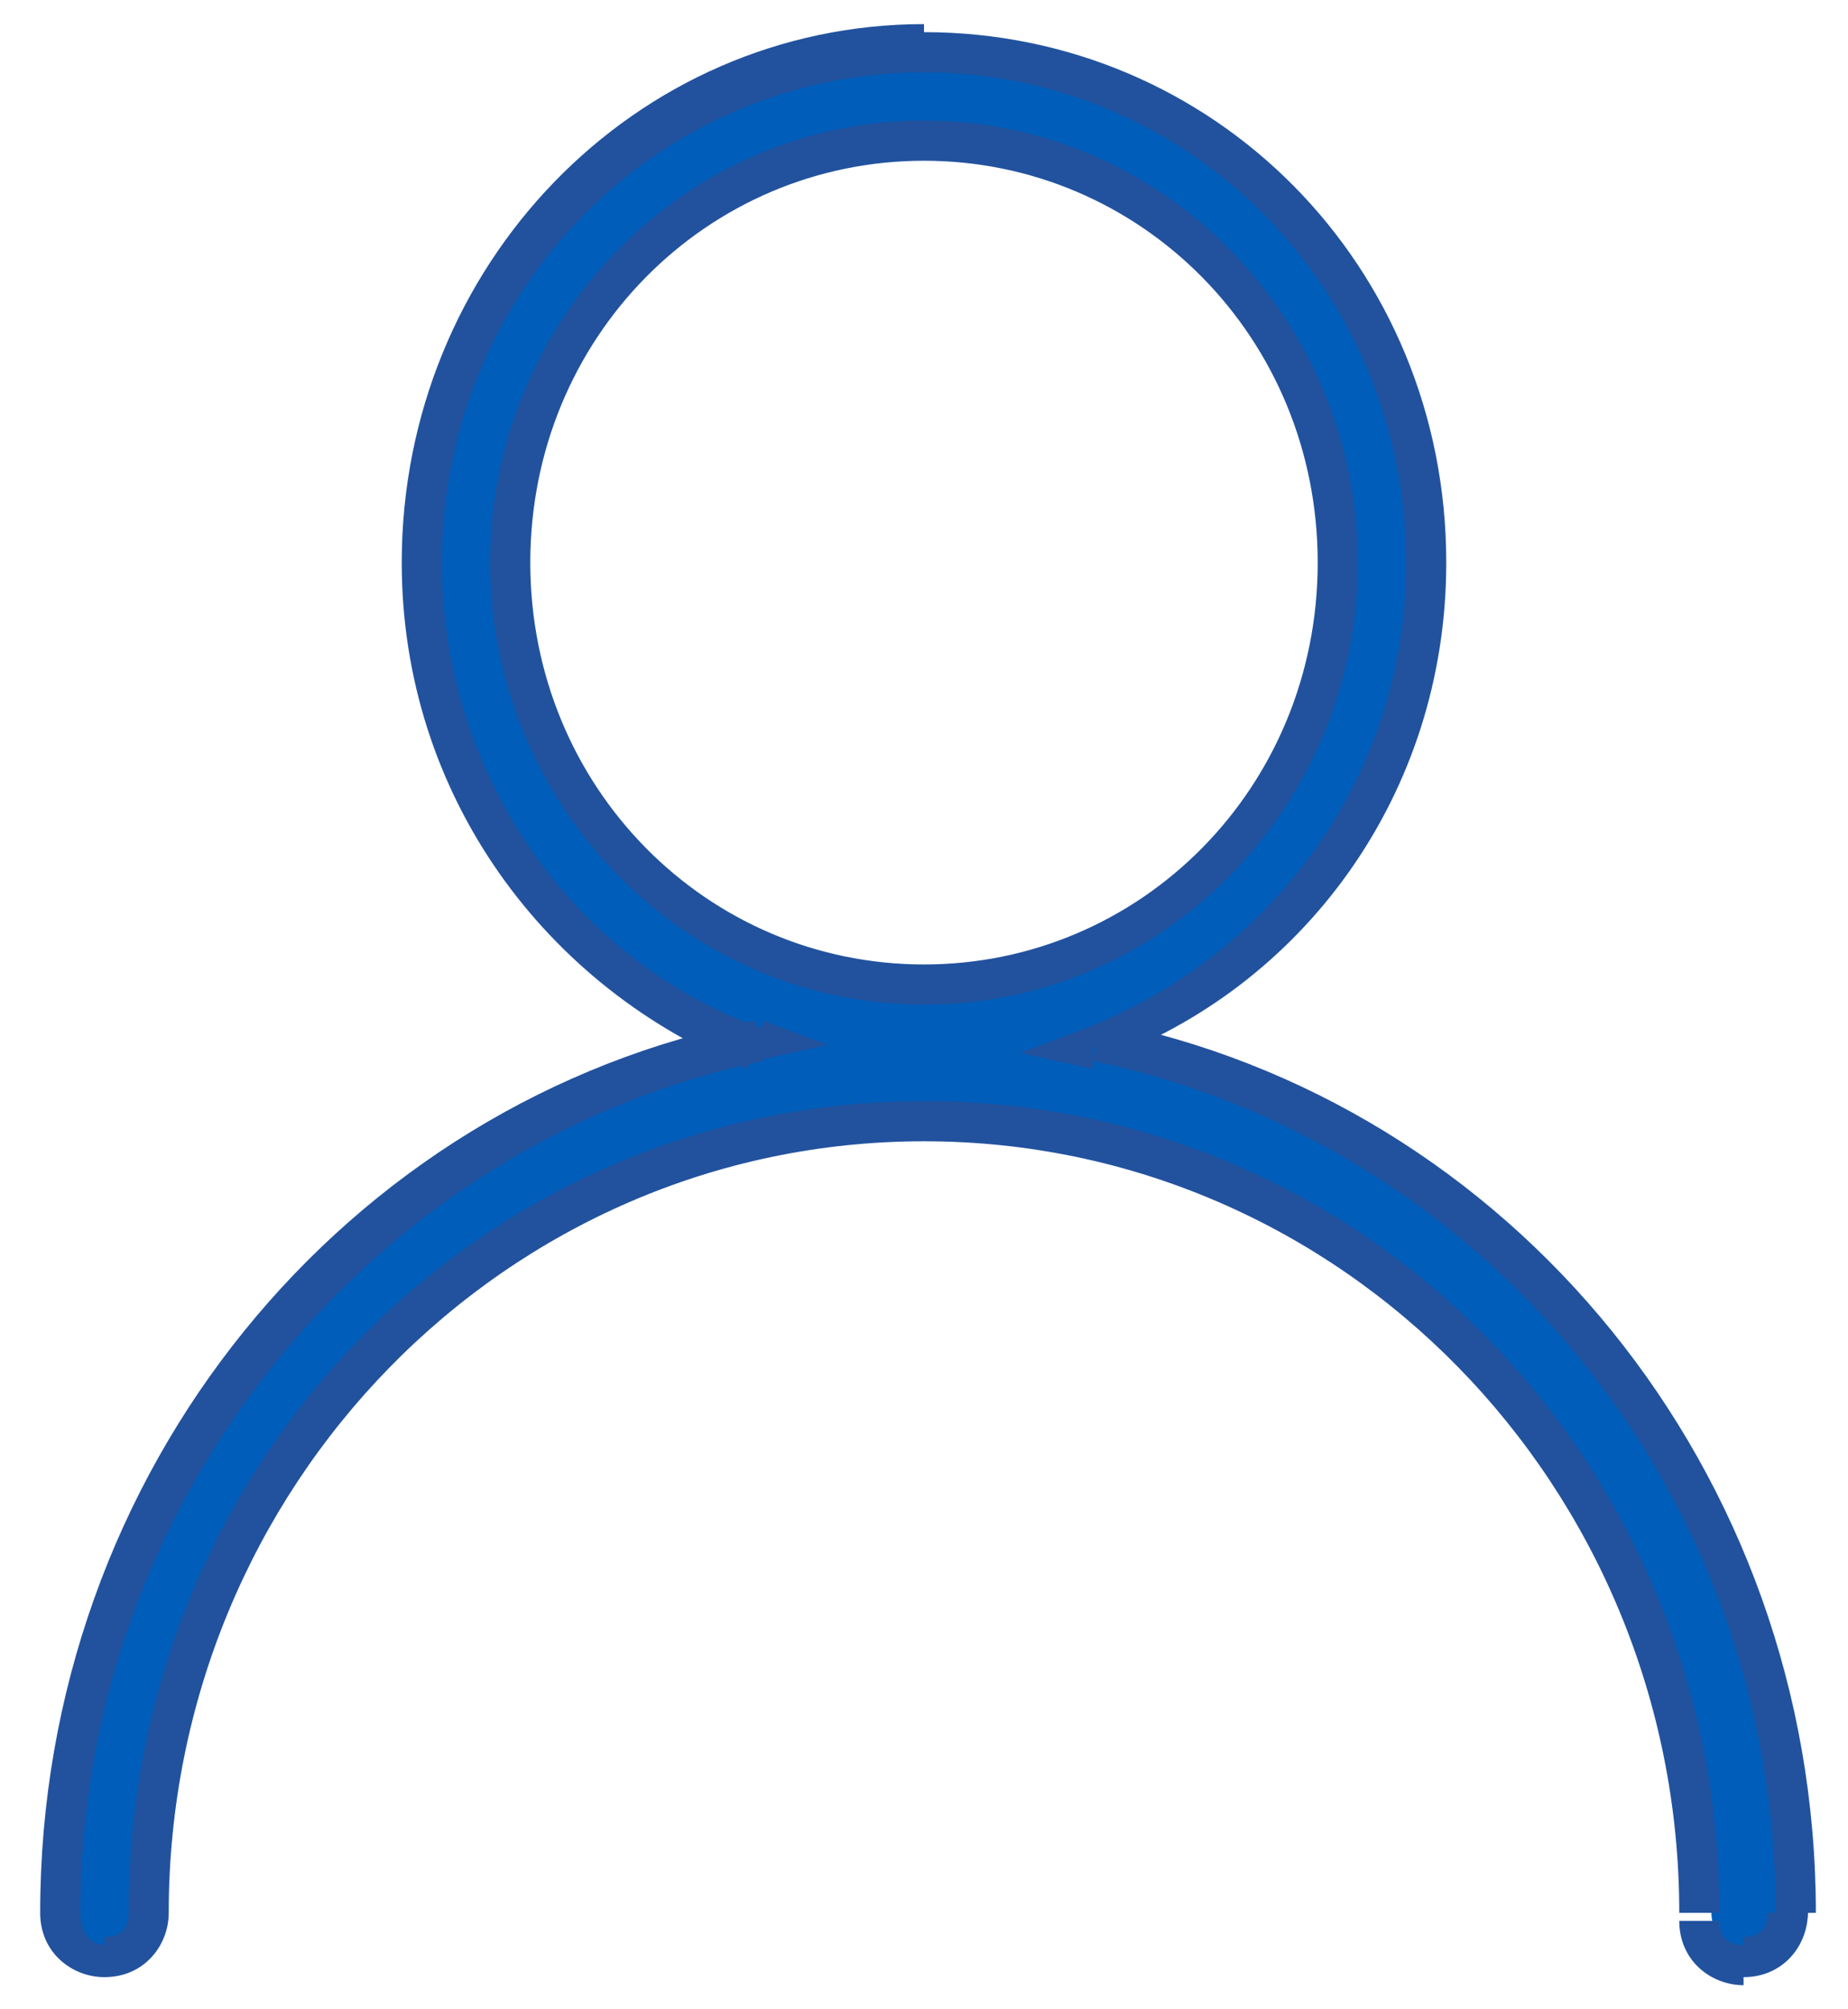
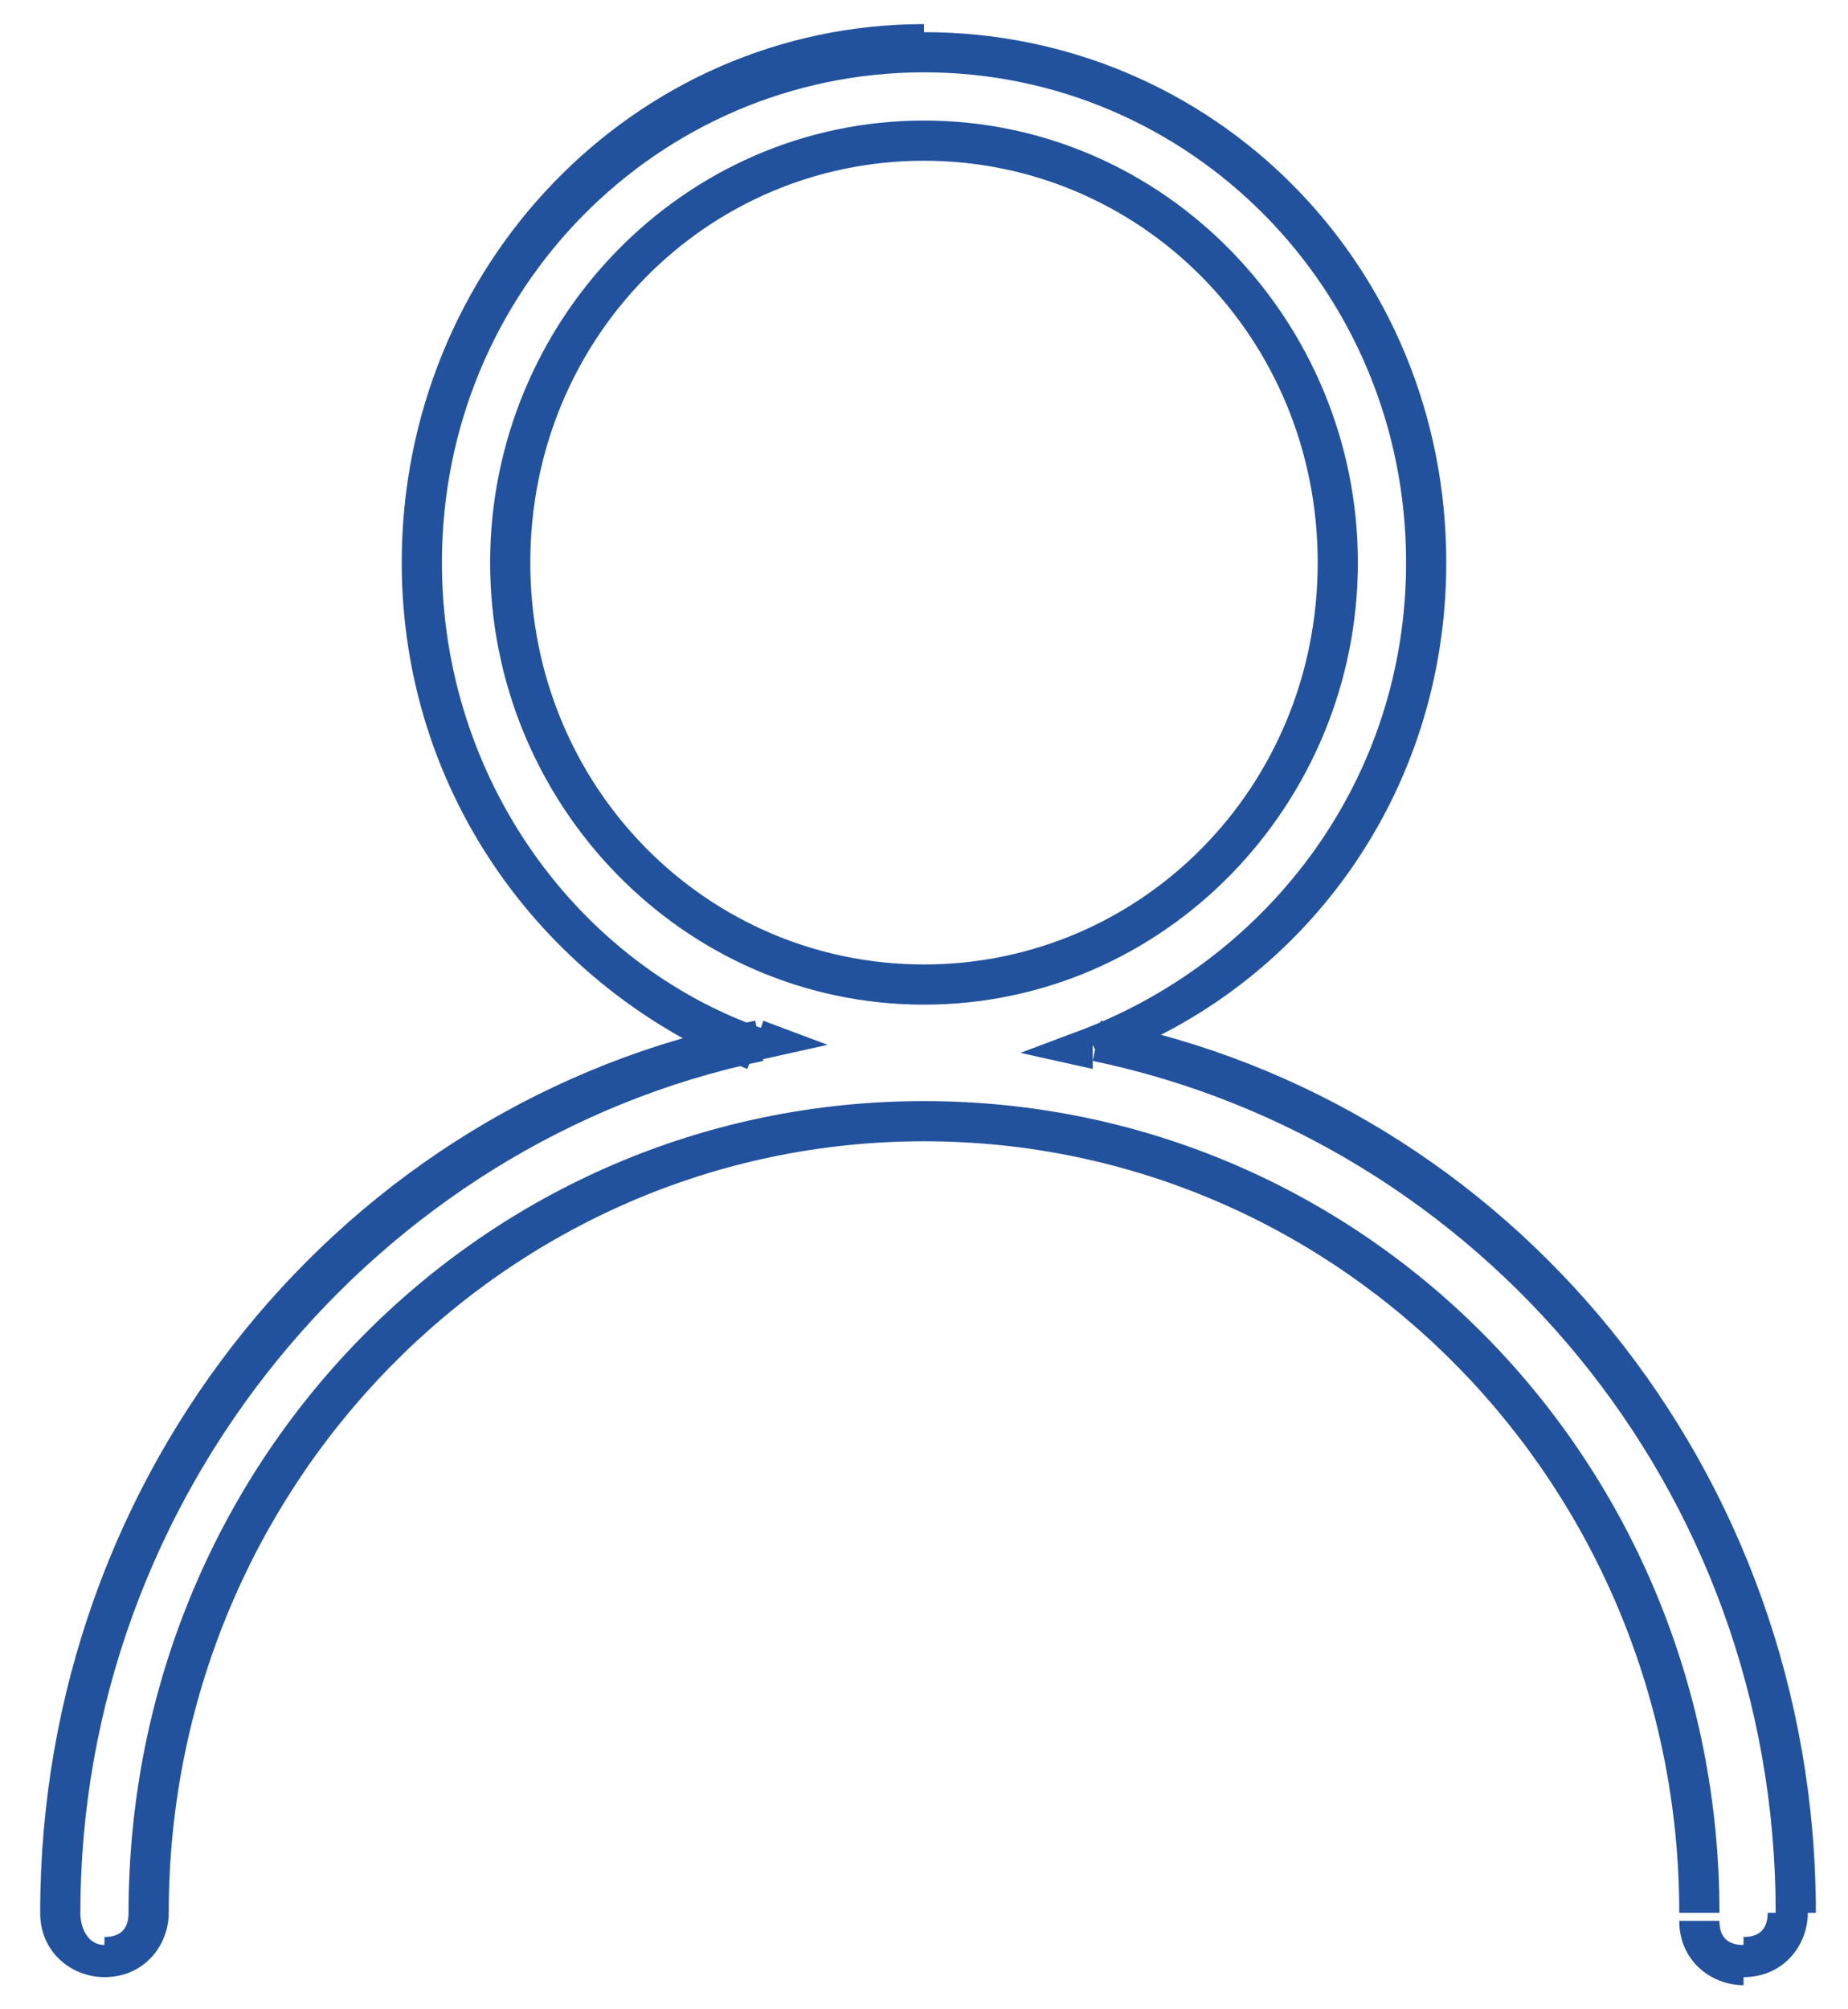
<svg xmlns="http://www.w3.org/2000/svg" id="Layer_1" x="0px" y="0px" viewBox="0 0 23 25" style="enable-background:new 0 0 23 25;" xml:space="preserve">
  <style type="text/css"> .st0{fill-rule:evenodd;clip-rule:evenodd;fill:#005DB9;} .st1{fill:#22529E;} </style>
-   <path class="st0" d="M13.6,13c2.4-0.9,4.1-3.2,4.1-6c0-3.5-2.8-6.4-6.3-6.4C8,0.6,5.3,3.4,5.3,7c0,2.8,1.7,5.1,4.1,6 c-5,1-8.7,5.5-8.7,10.8c0,0.3,0.3,0.6,0.6,0.6c0.3,0,0.6-0.3,0.6-0.6c0-5.5,4.3-9.9,9.7-9.9c5.3,0,9.7,4.4,9.7,9.9 c0,0.3,0.3,0.6,0.6,0.6c0.3,0,0.6-0.3,0.6-0.6C22.3,18.5,18.6,14,13.6,13z M16.6,7c0-2.9-2.3-5.2-5.1-5.2C8.7,1.7,6.4,4.1,6.4,7 c0,2.9,2.3,5.2,5.1,5.2C14.3,12.2,16.6,9.9,16.6,7z" />
  <path class="st1" d="M13.6,13l-0.1-0.2l-0.8,0.3l0.9,0.2L13.6,13z M9.4,13l0,0.2l0.9-0.2l-0.8-0.3L9.4,13z M13.7,13.2 C16.2,12.3,18,9.9,18,7h-0.5c0,2.7-1.7,4.9-4,5.8L13.7,13.2z M18,7c0-3.7-2.9-6.6-6.5-6.6v0.5c3.3,0,6,2.7,6,6.1H18z M11.5,0.3 C7.9,0.3,5,3.3,5,7h0.5c0-3.4,2.7-6.1,6-6.1V0.3z M5,7c0,2.9,1.8,5.3,4.3,6.3l0.2-0.5c-2.3-0.8-4-3.1-4-5.8H5z M1,23.8 c0-5.2,3.7-9.6,8.5-10.6l-0.1-0.5c-5.1,1-8.9,5.6-8.9,11.1H1z M1.3,24.2C1.1,24.2,1,24,1,23.8H0.5c0,0.5,0.4,0.8,0.8,0.8V24.2z M1.6,23.8c0,0.2-0.1,0.3-0.3,0.3v0.5c0.5,0,0.8-0.4,0.8-0.8H1.6z M11.5,13.7c-5.5,0-9.9,4.5-9.9,10.1h0.5c0-5.3,4.2-9.6,9.4-9.6 V13.7z M21.4,23.8c0-5.6-4.4-10.1-9.9-10.1v0.5c5.2,0,9.4,4.3,9.4,9.6H21.4z M21.7,24.2c-0.2,0-0.3-0.1-0.3-0.3h-0.5 c0,0.5,0.4,0.8,0.8,0.8V24.2z M22,23.8c0,0.2-0.1,0.3-0.3,0.3v0.5c0.5,0,0.8-0.4,0.8-0.8H22z M13.6,13.2c4.8,1,8.5,5.3,8.5,10.6h0.5 c0-5.5-3.8-10.1-8.9-11.1L13.6,13.2z M11.5,2c2.7,0,4.9,2.2,4.9,5h0.5c0-3-2.4-5.5-5.4-5.5V2z M6.6,7c0-2.8,2.2-5,4.9-5V1.5 C8.5,1.5,6.1,4,6.1,7H6.6z M11.5,12c-2.7,0-4.9-2.2-4.9-5H6.1c0,3,2.4,5.5,5.4,5.5V12z M16.4,7c0,2.8-2.2,5-4.9,5v0.5 c3,0,5.4-2.5,5.4-5.5H16.4z" />
</svg>